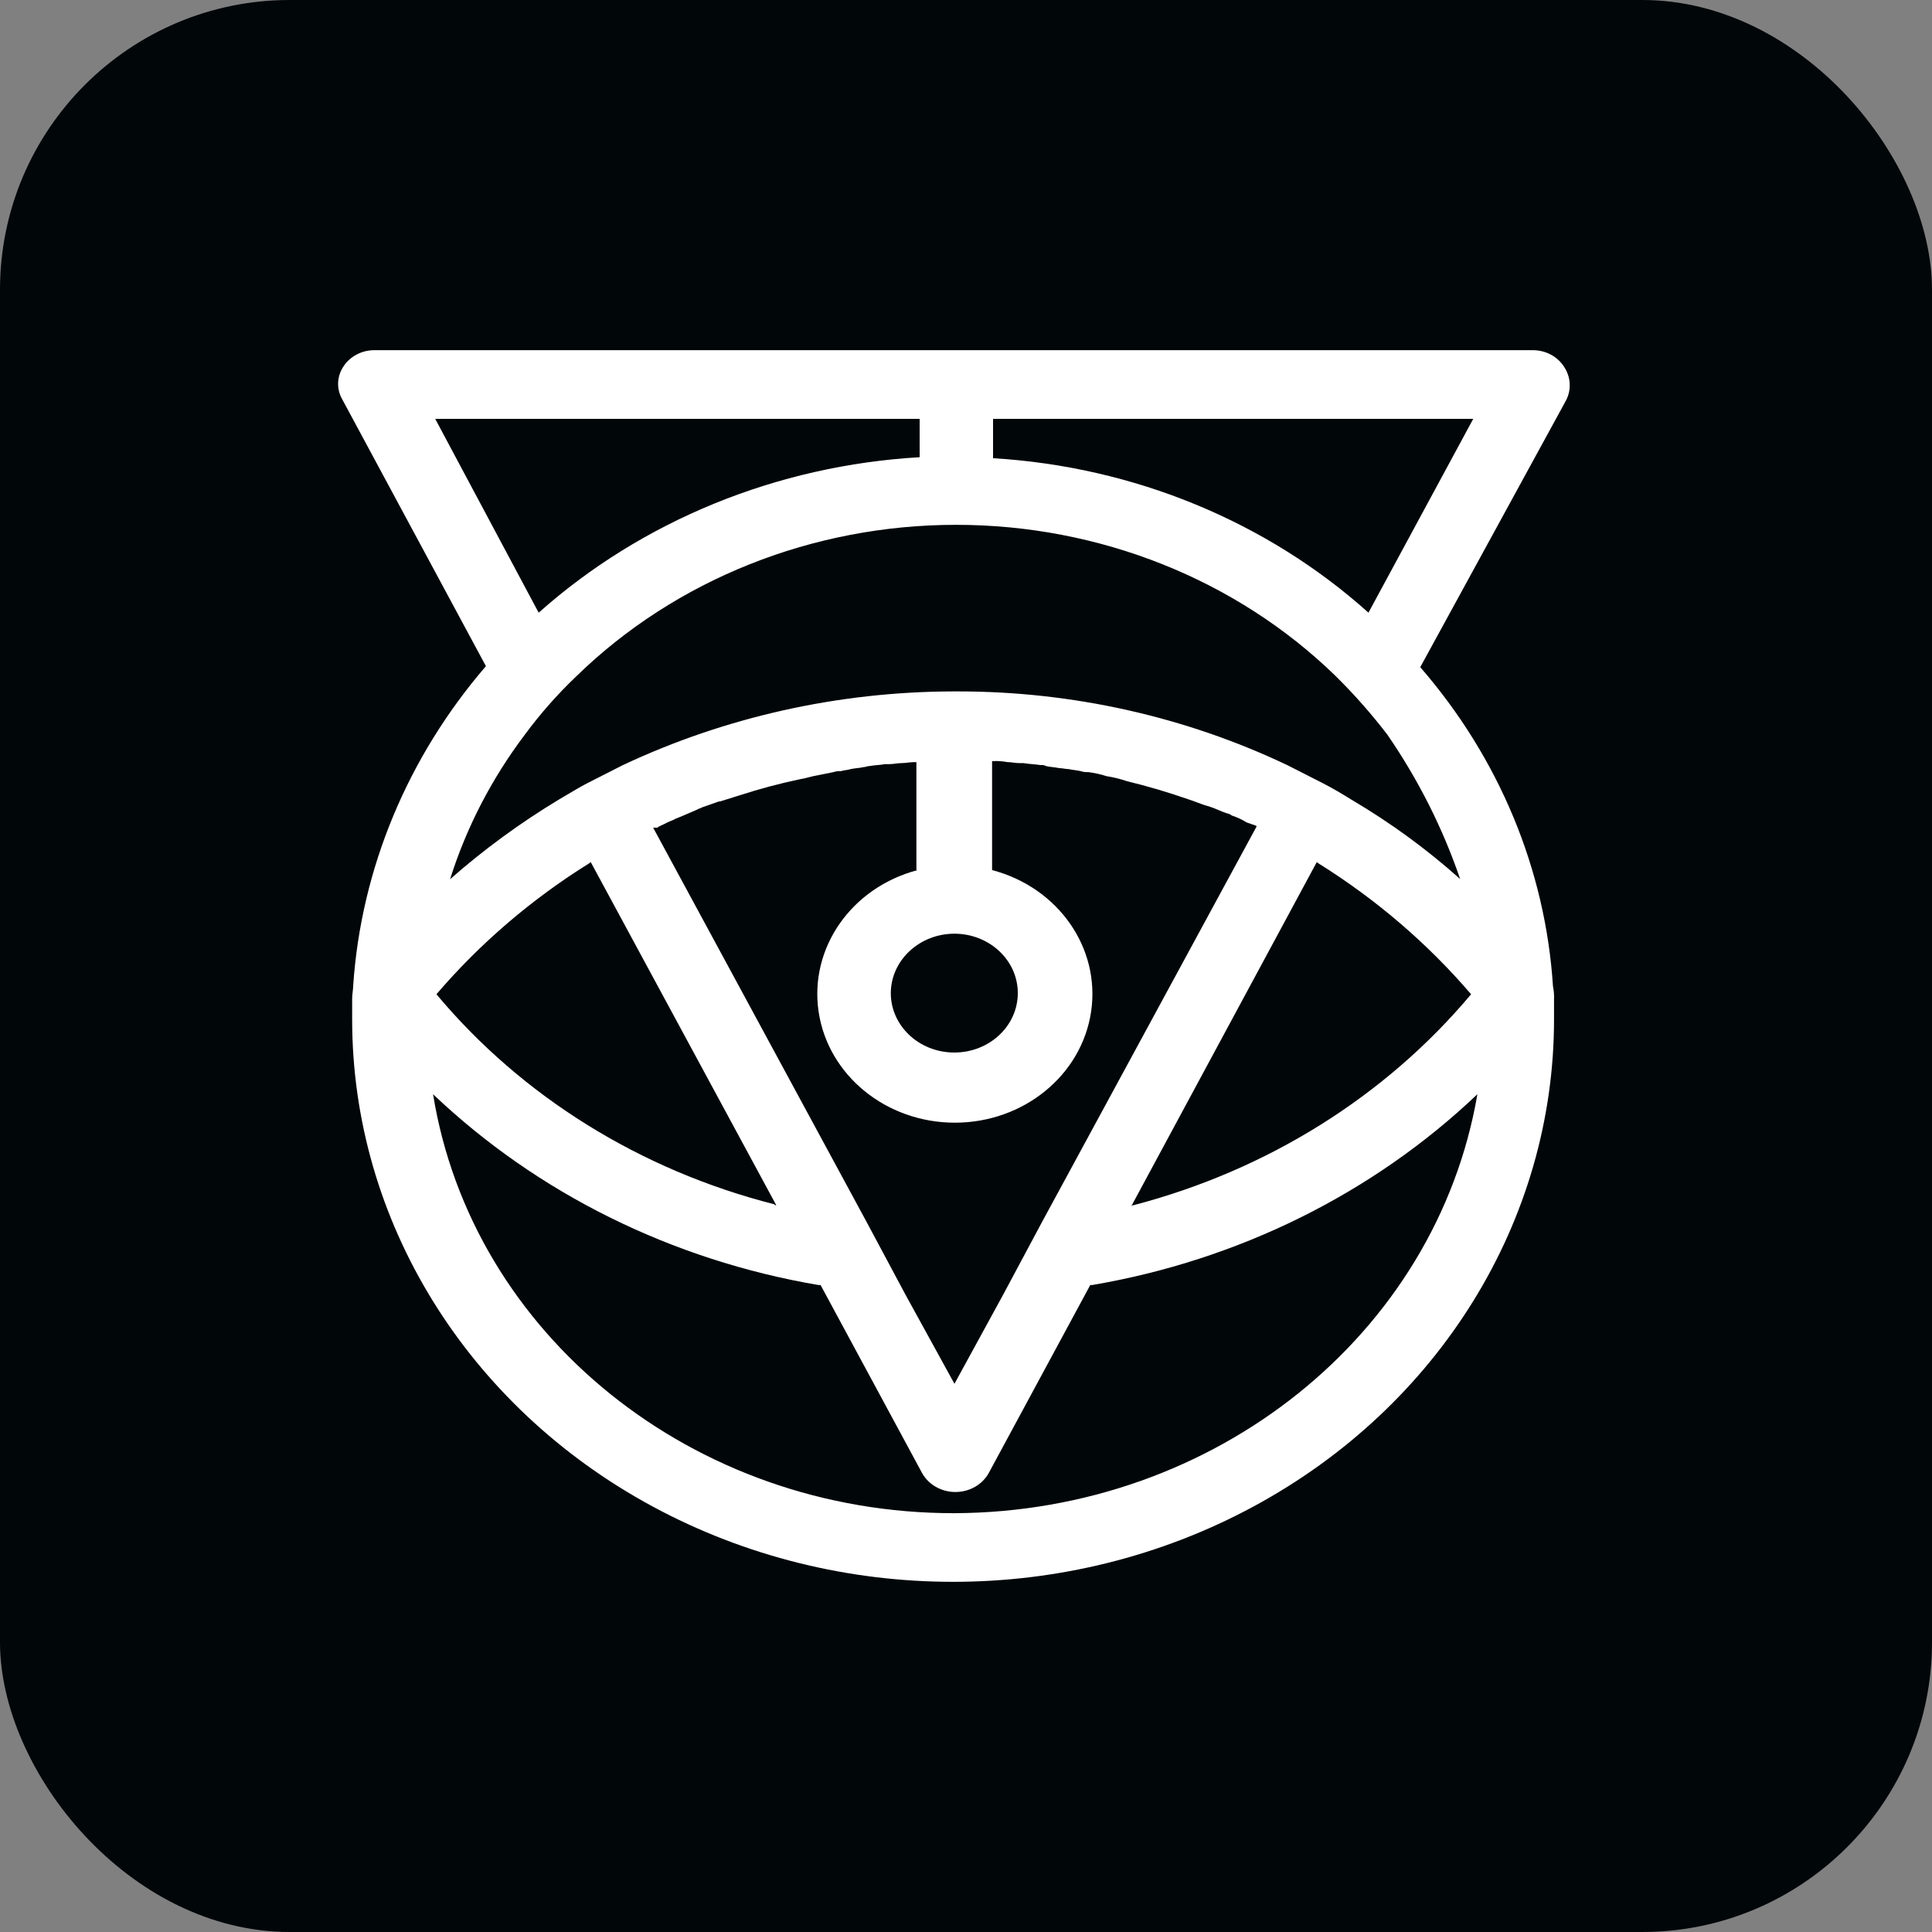
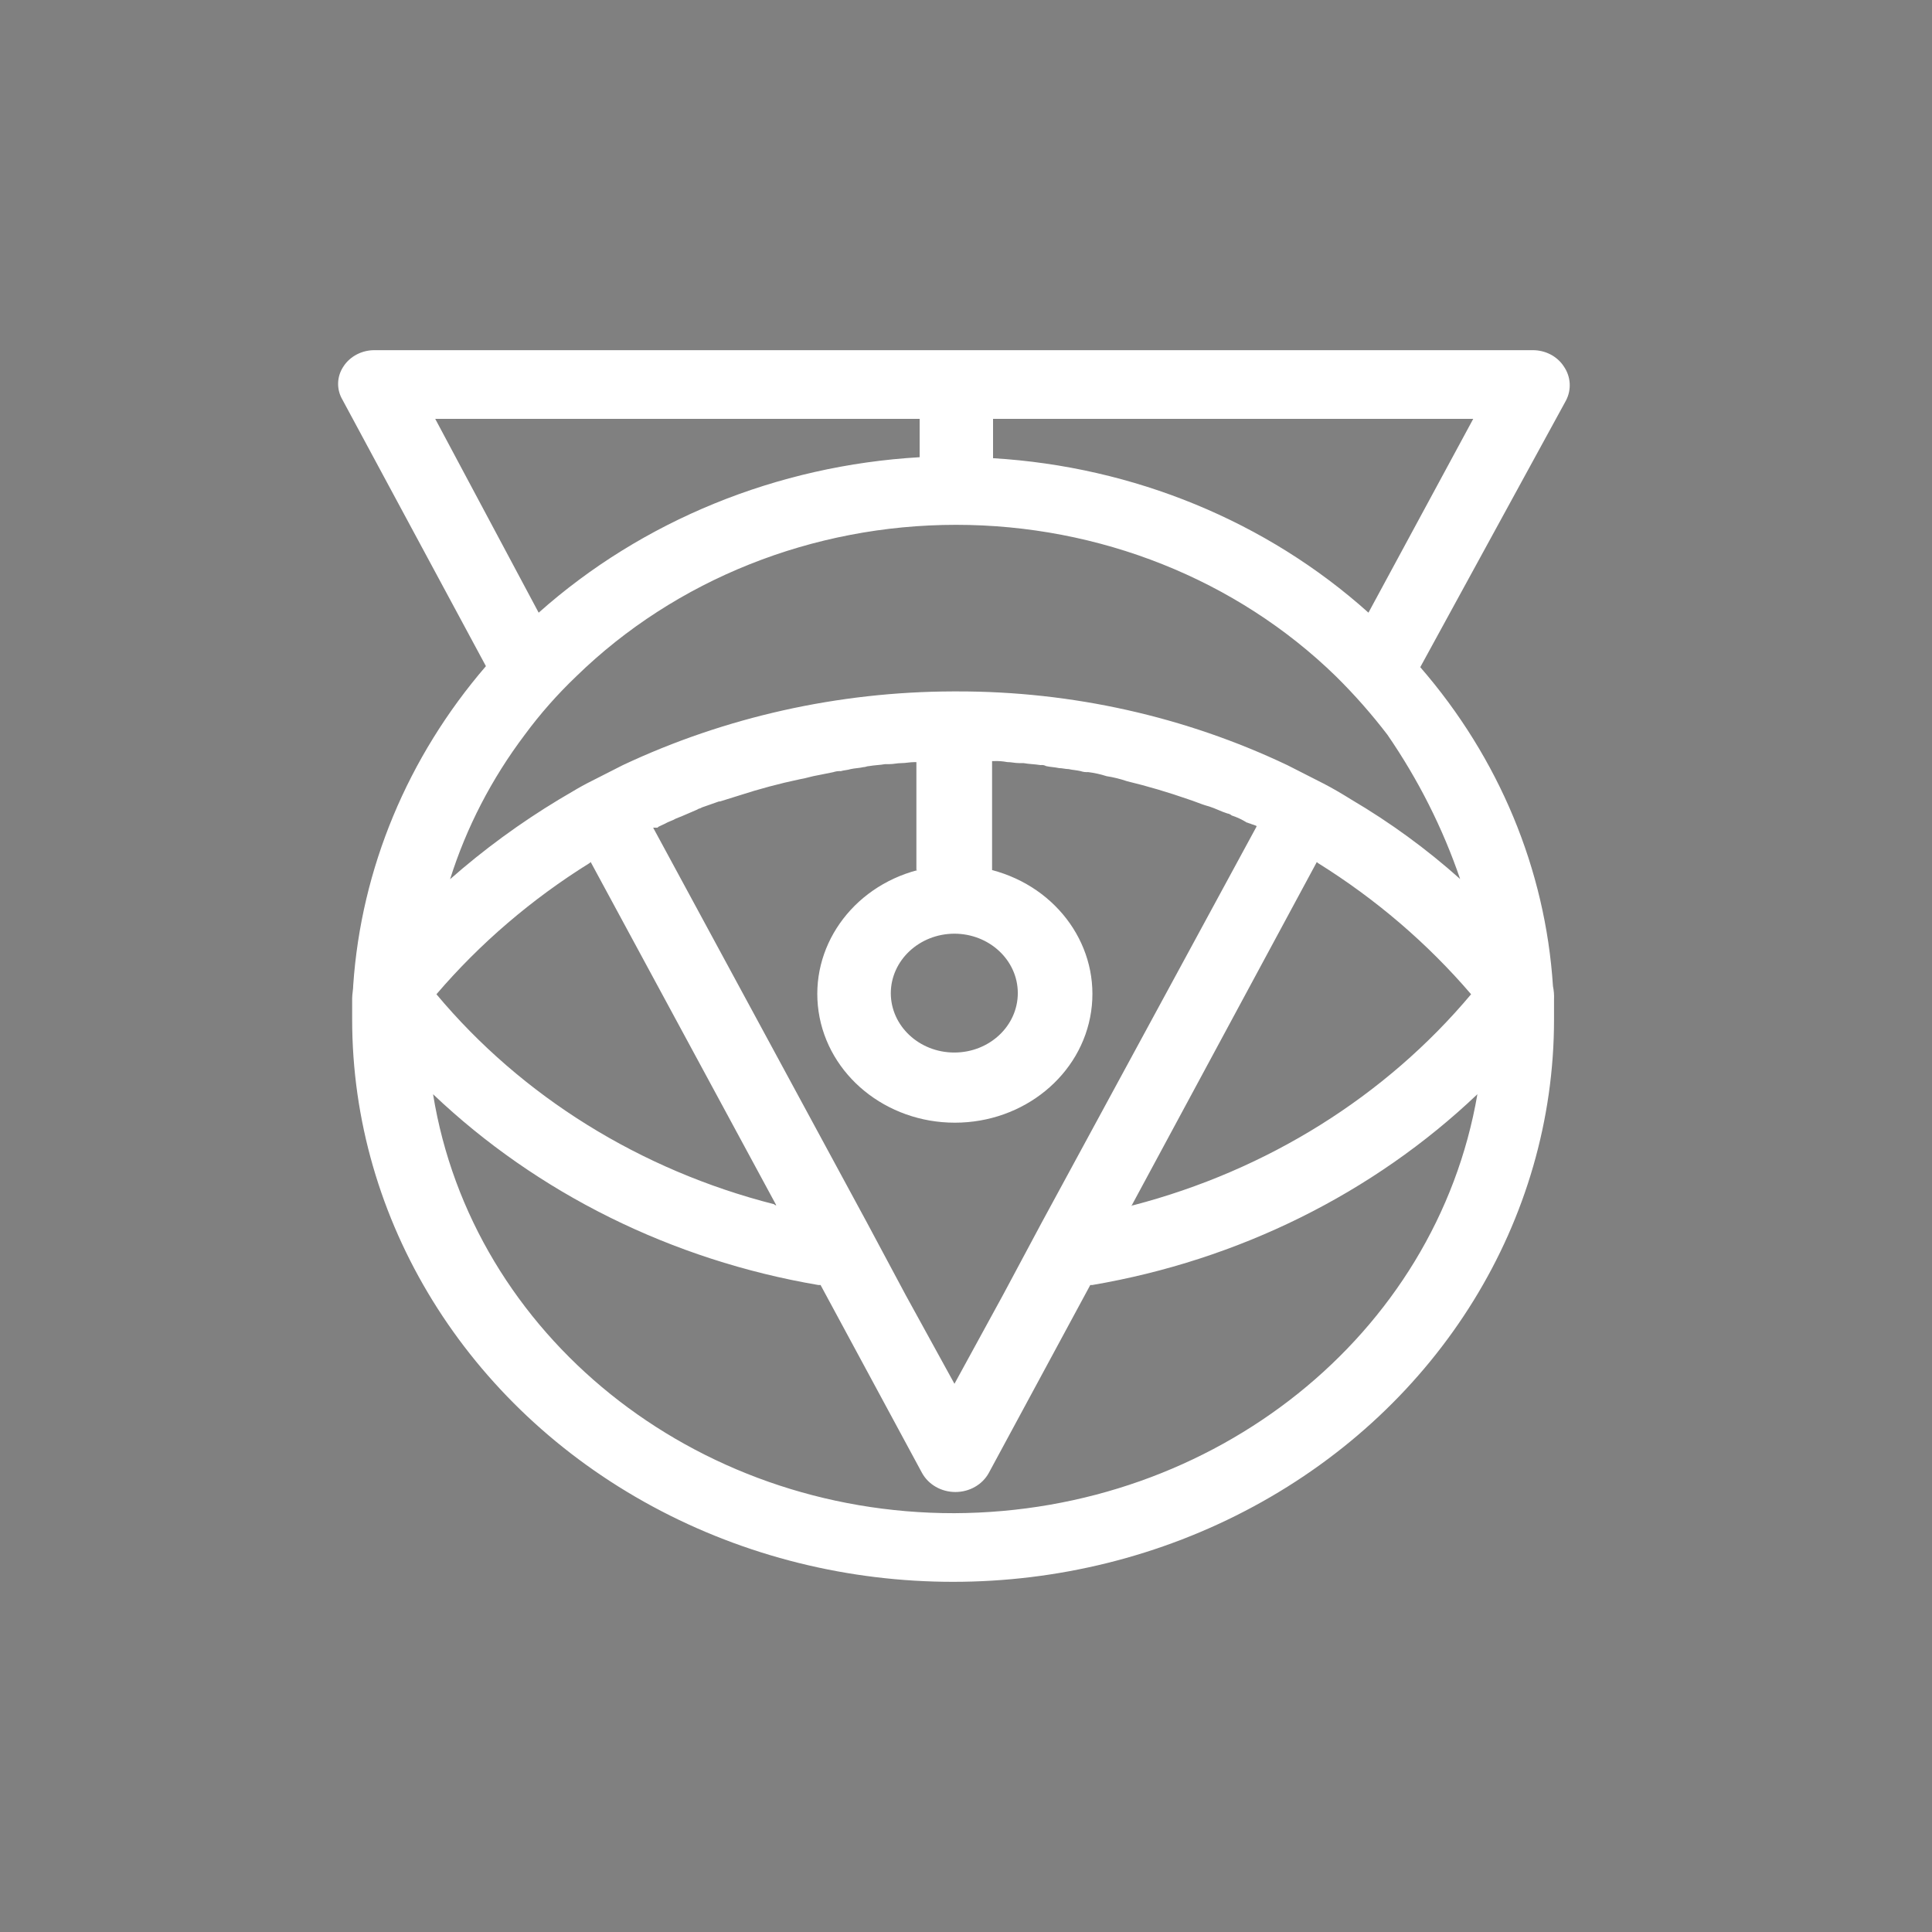
<svg xmlns="http://www.w3.org/2000/svg" width="80" height="80" viewBox="0 0 80 80" fill="none">
  <rect x="0" y="0" width="80" height="80" fill="#808080" stroke="none" />
-   <rect width="80" height="80" rx="12" fill="#010609" />
  <path fill-rule="evenodd" clip-rule="evenodd" d="M64.752 15.169C64.476 14.748 63.983 14.494 63.455 14.5H15.52C14.993 14.494 14.501 14.748 14.225 15.169C13.942 15.588 13.925 16.119 14.181 16.553L20.121 27.584C16.877 31.352 14.957 35.966 14.626 40.795C14.626 40.879 14.615 40.973 14.604 41.067C14.593 41.161 14.582 41.255 14.582 41.337V42.215C14.582 50.534 19.324 58.221 27.023 62.38C34.723 66.54 44.208 66.54 51.907 62.38C59.606 58.221 64.349 50.534 64.349 42.215V41.379C64.357 41.197 64.342 41.015 64.305 40.836C63.994 36.003 62.072 31.383 58.81 27.626L64.841 16.59C65.081 16.135 65.047 15.595 64.752 15.169ZM18.021 17.343H38.081V18.932C32.177 19.275 26.591 21.555 22.305 25.37L18.021 17.343ZM33.896 41.887C33.508 39.249 35.258 36.748 37.997 36.028H37.946V31.558H37.858C37.768 31.558 37.68 31.568 37.591 31.578C37.502 31.589 37.412 31.599 37.322 31.599C37.231 31.599 37.153 31.61 37.074 31.62C36.996 31.63 36.918 31.641 36.829 31.641H36.65C36.538 31.662 36.426 31.672 36.314 31.682C36.203 31.693 36.091 31.703 35.979 31.724C35.935 31.724 35.901 31.734 35.867 31.745C35.834 31.755 35.8 31.765 35.756 31.765C35.666 31.786 35.577 31.797 35.488 31.807C35.399 31.817 35.309 31.828 35.22 31.848C35.153 31.869 35.086 31.88 35.019 31.89C34.952 31.9 34.885 31.911 34.817 31.931C34.711 31.925 34.605 31.939 34.505 31.973C34.404 31.992 34.311 32.012 34.219 32.031C34.11 32.054 34.001 32.076 33.879 32.099C33.746 32.12 33.624 32.151 33.502 32.182C33.378 32.214 33.254 32.246 33.12 32.267C32.273 32.445 31.438 32.669 30.619 32.935L29.815 33.186H29.771C29.658 33.228 29.532 33.271 29.407 33.314C29.286 33.355 29.166 33.396 29.056 33.437C29.034 33.458 29 33.468 28.966 33.478C28.933 33.489 28.899 33.499 28.877 33.52C28.786 33.562 28.684 33.605 28.581 33.648C28.483 33.689 28.384 33.73 28.297 33.77C28.25 33.793 28.192 33.815 28.133 33.837C28.08 33.857 28.027 33.877 27.984 33.897C27.917 33.938 27.839 33.97 27.761 34.001C27.683 34.033 27.605 34.064 27.538 34.106L27.27 34.232L27.225 34.273H27.046L35.895 50.619L37.504 53.628L39.522 57.3L41.532 53.622L43.141 50.613L52.031 34.226C52.031 34.215 52.026 34.204 52.018 34.196C52.01 34.188 51.998 34.184 51.987 34.184C51.942 34.163 51.909 34.153 51.875 34.143C51.841 34.132 51.808 34.122 51.763 34.101C51.74 34.101 51.717 34.09 51.695 34.08C51.672 34.07 51.65 34.06 51.628 34.06C51.434 33.938 51.224 33.839 51.002 33.767C50.953 33.724 50.891 33.694 50.823 33.684C50.691 33.643 50.569 33.591 50.446 33.539C50.323 33.487 50.199 33.434 50.064 33.392C49.881 33.344 49.713 33.281 49.552 33.22C49.437 33.177 49.326 33.135 49.214 33.1C48.365 32.804 47.516 32.553 46.667 32.348C46.392 32.254 46.107 32.184 45.818 32.139C45.572 32.059 45.317 32.003 45.059 31.971C44.952 31.978 44.846 31.964 44.746 31.93C44.656 31.909 44.578 31.899 44.5 31.888C44.421 31.878 44.343 31.868 44.253 31.847C44.186 31.847 44.119 31.836 44.052 31.826C43.985 31.816 43.918 31.805 43.851 31.805C43.761 31.785 43.672 31.774 43.583 31.764C43.494 31.753 43.404 31.743 43.315 31.722C43.248 31.684 43.169 31.669 43.091 31.681C42.964 31.661 42.847 31.651 42.735 31.641C42.611 31.63 42.494 31.619 42.377 31.598H42.197C42.107 31.598 42.028 31.587 41.95 31.577C41.872 31.567 41.794 31.556 41.705 31.556C41.528 31.522 41.349 31.508 41.169 31.515H41.08V36.028C43.819 36.748 45.569 39.249 45.181 41.887C44.792 44.524 42.384 46.488 39.539 46.488C36.694 46.488 34.285 44.524 33.896 41.887ZM39.516 38.662C40.968 38.662 42.145 39.763 42.145 41.122C42.145 42.481 40.968 43.583 39.516 43.583C38.063 43.583 36.886 42.481 36.886 41.122C36.893 39.768 38.063 38.67 39.511 38.662H39.516ZM32.104 49.904C32.114 49.907 32.125 49.907 32.144 49.907L24.459 35.694L24.415 35.736C22.014 37.23 19.875 39.063 18.072 41.17C21.61 45.403 26.514 48.453 32.055 49.865C32.08 49.889 32.091 49.899 32.104 49.904ZM39.516 62.658C28.724 62.669 19.547 55.293 17.932 45.309C22.254 49.419 27.827 52.178 33.889 53.21H33.978L38.176 60.986C38.442 61.474 38.977 61.781 39.562 61.781C40.146 61.781 40.682 61.474 40.947 60.986L45.146 53.21H45.228C51.287 52.177 56.857 49.417 61.176 45.309C59.466 55.275 50.297 62.617 39.511 62.658H39.516ZM46.892 49.91C46.902 49.907 46.913 49.907 46.932 49.907H46.927C52.465 48.463 57.366 45.402 60.915 41.17C59.111 39.064 56.972 37.231 54.572 35.736L54.527 35.694L46.843 49.949C46.868 49.925 46.879 49.915 46.892 49.91ZM60.468 36.404L60.461 36.398C59.742 34.293 58.73 32.286 57.452 30.427C56.8 29.574 56.087 28.764 55.316 28.003C51.205 23.996 45.526 21.732 39.59 21.732C33.655 21.732 27.976 23.996 23.865 28.003C23.079 28.752 22.364 29.563 21.728 30.427C20.354 32.248 19.31 34.268 18.637 36.406C20.031 35.179 21.541 34.073 23.15 33.103C23.258 33.04 23.371 32.973 23.486 32.905C23.751 32.747 24.031 32.58 24.312 32.434L25.791 31.682C30.033 29.688 34.713 28.643 39.461 28.63H39.641C44.391 28.624 49.075 29.671 53.31 31.685L54.788 32.437C55.191 32.645 55.548 32.856 55.95 33.106C57.568 34.059 59.079 35.162 60.461 36.398L60.463 36.404H60.468ZM41.12 18.973C46.945 19.323 52.451 21.588 56.665 25.369L61.004 17.343H41.12V18.973Z" fill="white" />
</svg>